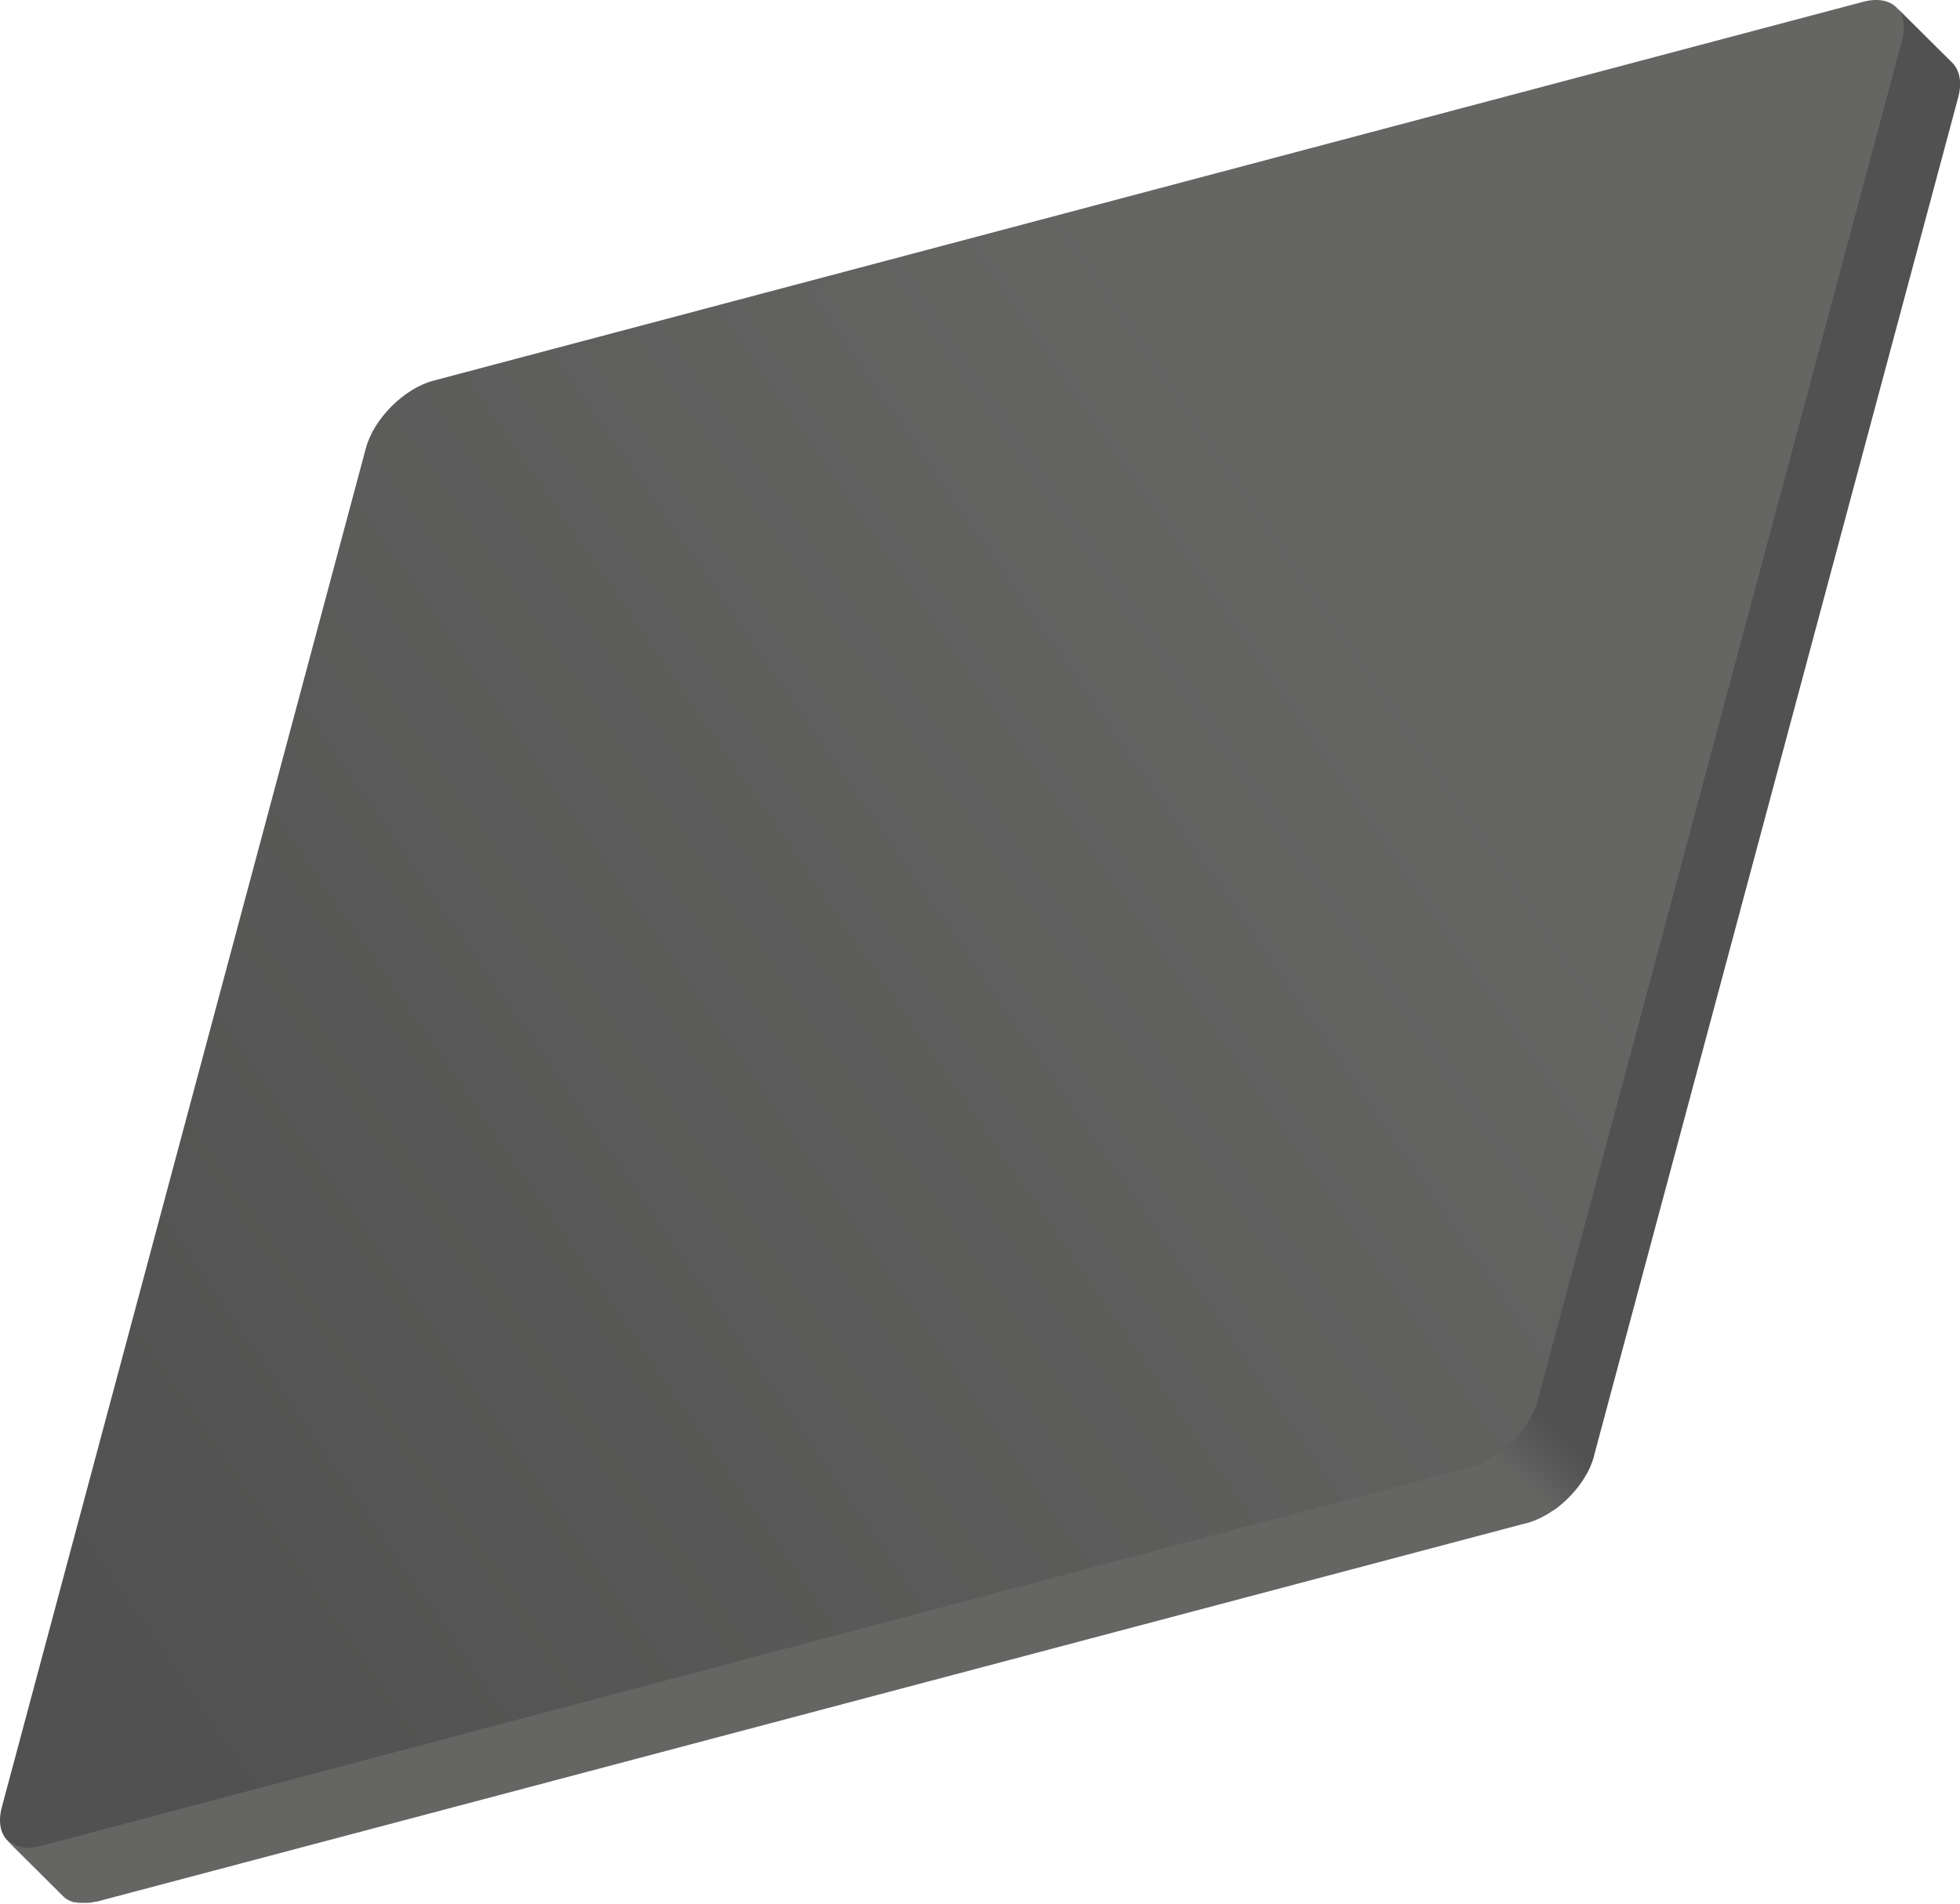
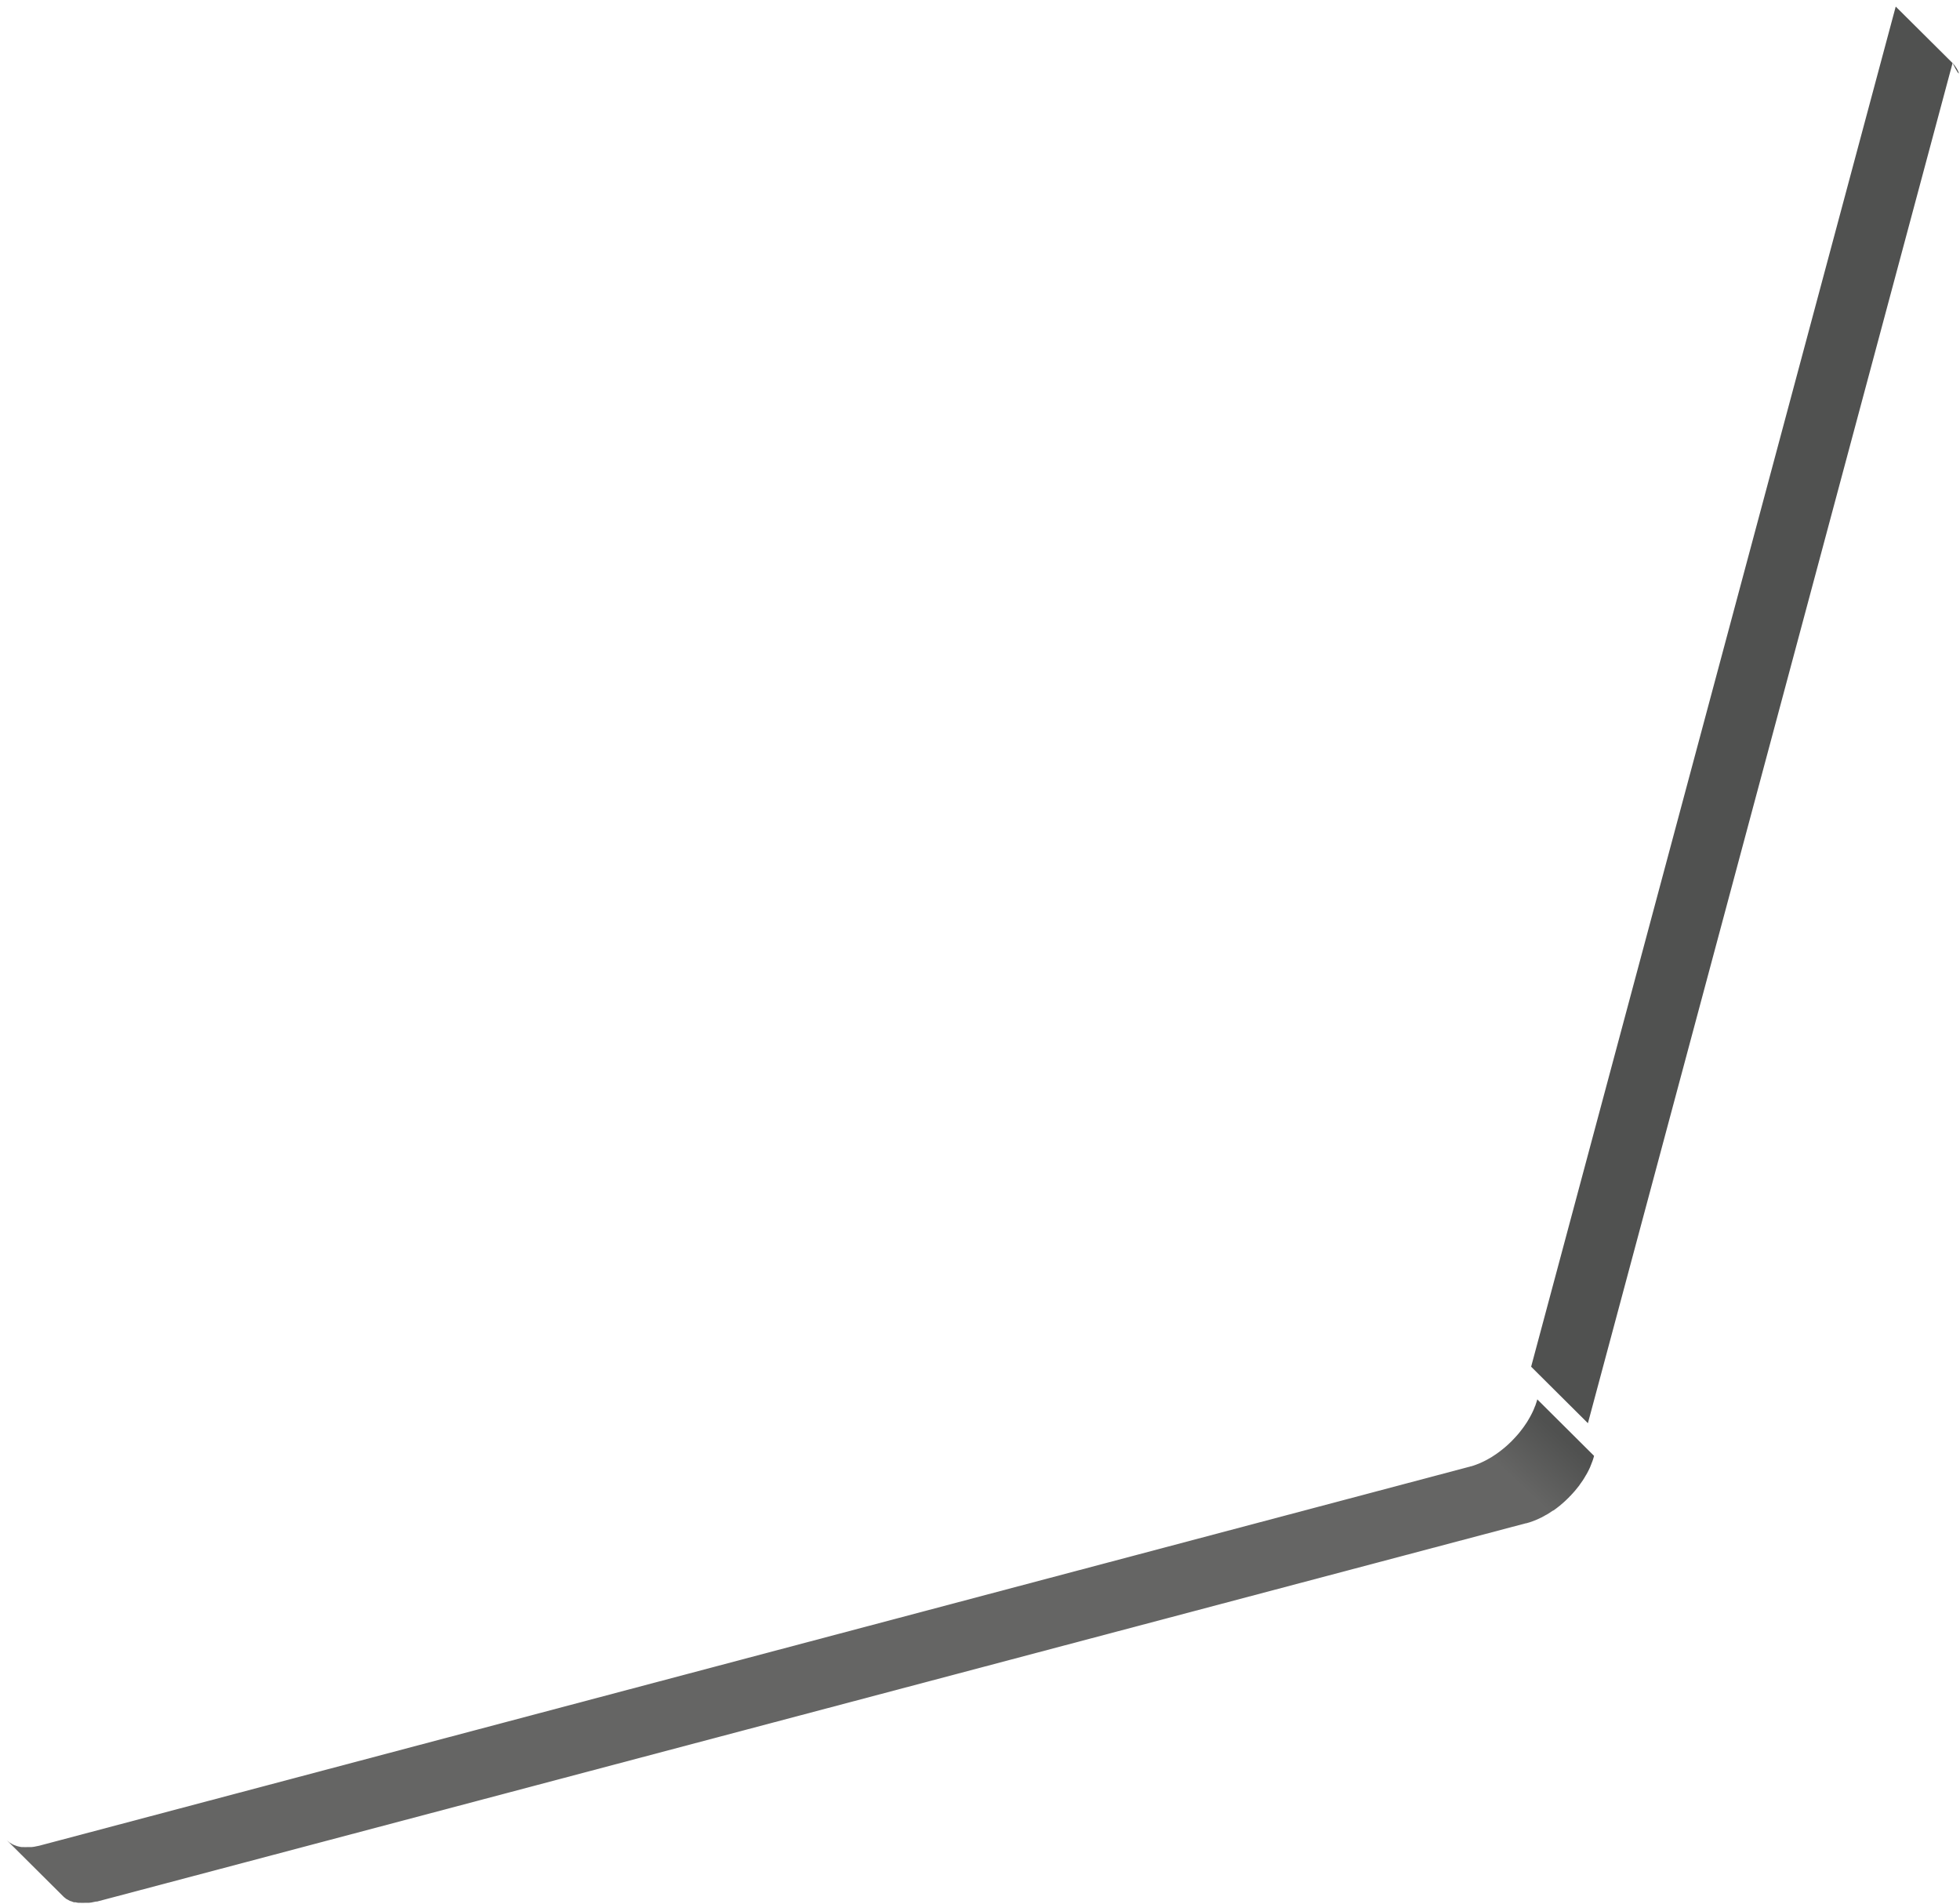
<svg xmlns="http://www.w3.org/2000/svg" xmlns:xlink="http://www.w3.org/1999/xlink" id="Layer_1" data-name="Layer 1" viewBox="0 0 337.28 327.54">
  <defs>
    <style>.cls-1{isolation:isolate;}.cls-2{fill:#656564;}.cls-3{fill:#505150;}.cls-4{fill:url(#linear-gradient);}.cls-5{fill:url(#linear-gradient-2);}</style>
    <linearGradient id="linear-gradient" x1="271.39" y1="269.34" x2="278.9" y2="261.31" gradientUnits="userSpaceOnUse">
      <stop offset="0" stop-color="#656564" />
      <stop offset="1" stop-color="#505150" />
    </linearGradient>
    <linearGradient id="linear-gradient-2" x1="248.26" y1="121.93" x2="17.59" y2="280.78" xlink:href="#linear-gradient" />
  </defs>
  <g class="cls-1">
    <path class="cls-2" d="M263.26 266.42 17 331.66a4.64 4.64.0 01-.51.11l-.49.1-.41.05h-.46a2.25 2.25.0 01-.26.0 5.67 5.67.0 01-.72.0h-.3a3.7 3.7.0 01-.48-.09l-.29-.07-.38-.14-.28-.11a3.14 3.14.0 01-.31-.18l-.27-.15a3.11 3.11.0 01-.28-.23 2.75 2.75.0 01-.26-.22l9.77 9.72.07.07.19.15.29.23h.05a1.43 1.43.0 00.21.12l.31.18h.07l.22.08.37.14h.09.2a4 4 0 00.48.09h.14H24a5.67 5.67.0 00.72.0h.27.45l.42-.05.48-.1.36-.07h.16L273 276.14z" transform="translate(-10.14 -14.15)" />
-     <path class="cls-3" d="M346.14 25l-9.78-9.72c1.23 1.22 1.65 3.25 1 5.79l-62.74 234 9.77 9.72 62.75-234C347.78 28.28 347.36 26.25 346.14 25z" transform="translate(-10.14 -14.15)" />
+     <path class="cls-3" d="M346.14 25l-9.78-9.72l-62.74 234 9.77 9.72 62.75-234C347.78 28.28 347.36 26.25 346.14 25z" transform="translate(-10.14 -14.15)" />
    <path class="cls-4" d="M283.84 266.36c.08-.17.14-.35.21-.53l.12-.3c.11-.3.2-.61.28-.91l-9.77-9.72c-.08.3-.18.61-.29.91.0.1-.08.21-.12.31s-.15.39-.23.58c-.18.4-.37.79-.59 1.18a4 4 0 01-.2.35c-.12.22-.25.43-.38.64l-.28.41c-.11.17-.23.34-.35.5l-.32.42-.36.46-.35.41-.39.43-.37.39q-.21.23-.45.45l-.36.34c-.19.18-.39.35-.59.52l-.32.26c-.34.28-.7.55-1.06.8l-.37.25-.55.36-.41.23q-.27.16-.54.3l-.32.16c-.29.14-.59.28-.88.4l-.34.13a9.82 9.82.0 01-1.16.38l9.77 9.72a10.62 10.62.0 001.17-.38l.33-.13c.3-.12.59-.26.89-.4a1.21 1.21.0 01.2-.09l.11-.07c.19-.09.36-.2.54-.3l.42-.23.54-.36c.11-.07.22-.13.33-.21h.05c.36-.25.71-.52 1.06-.8l.08-.06c.08-.06.15-.14.24-.21s.39-.33.58-.51a.86.86.0 00.14-.13l.23-.22.45-.44c0-.06.11-.11.17-.17l.19-.22c.14-.14.27-.29.4-.44l.17-.19.17-.21c.13-.15.25-.31.37-.46l.17-.21.14-.21.36-.51.17-.24a1.4 1.4.0 01.1-.16c.13-.21.26-.42.38-.64l.16-.26.05-.09c.21-.39.41-.78.58-1.18z" transform="translate(-10.14 -14.15)" />
-     <path class="cls-5" d="M10.47 325c-1.36 5.05 1.63 8.07 6.66 6.74L263.2 266.57c5-1.33 10.22-6.52 11.58-11.57L337.42 21.2c1.36-5.05-1.63-8.07-6.67-6.74L84.69 79.65c-5 1.33-10.22 6.52-11.58 11.57z" transform="translate(-10.14 -14.15)" />
  </g>
</svg>